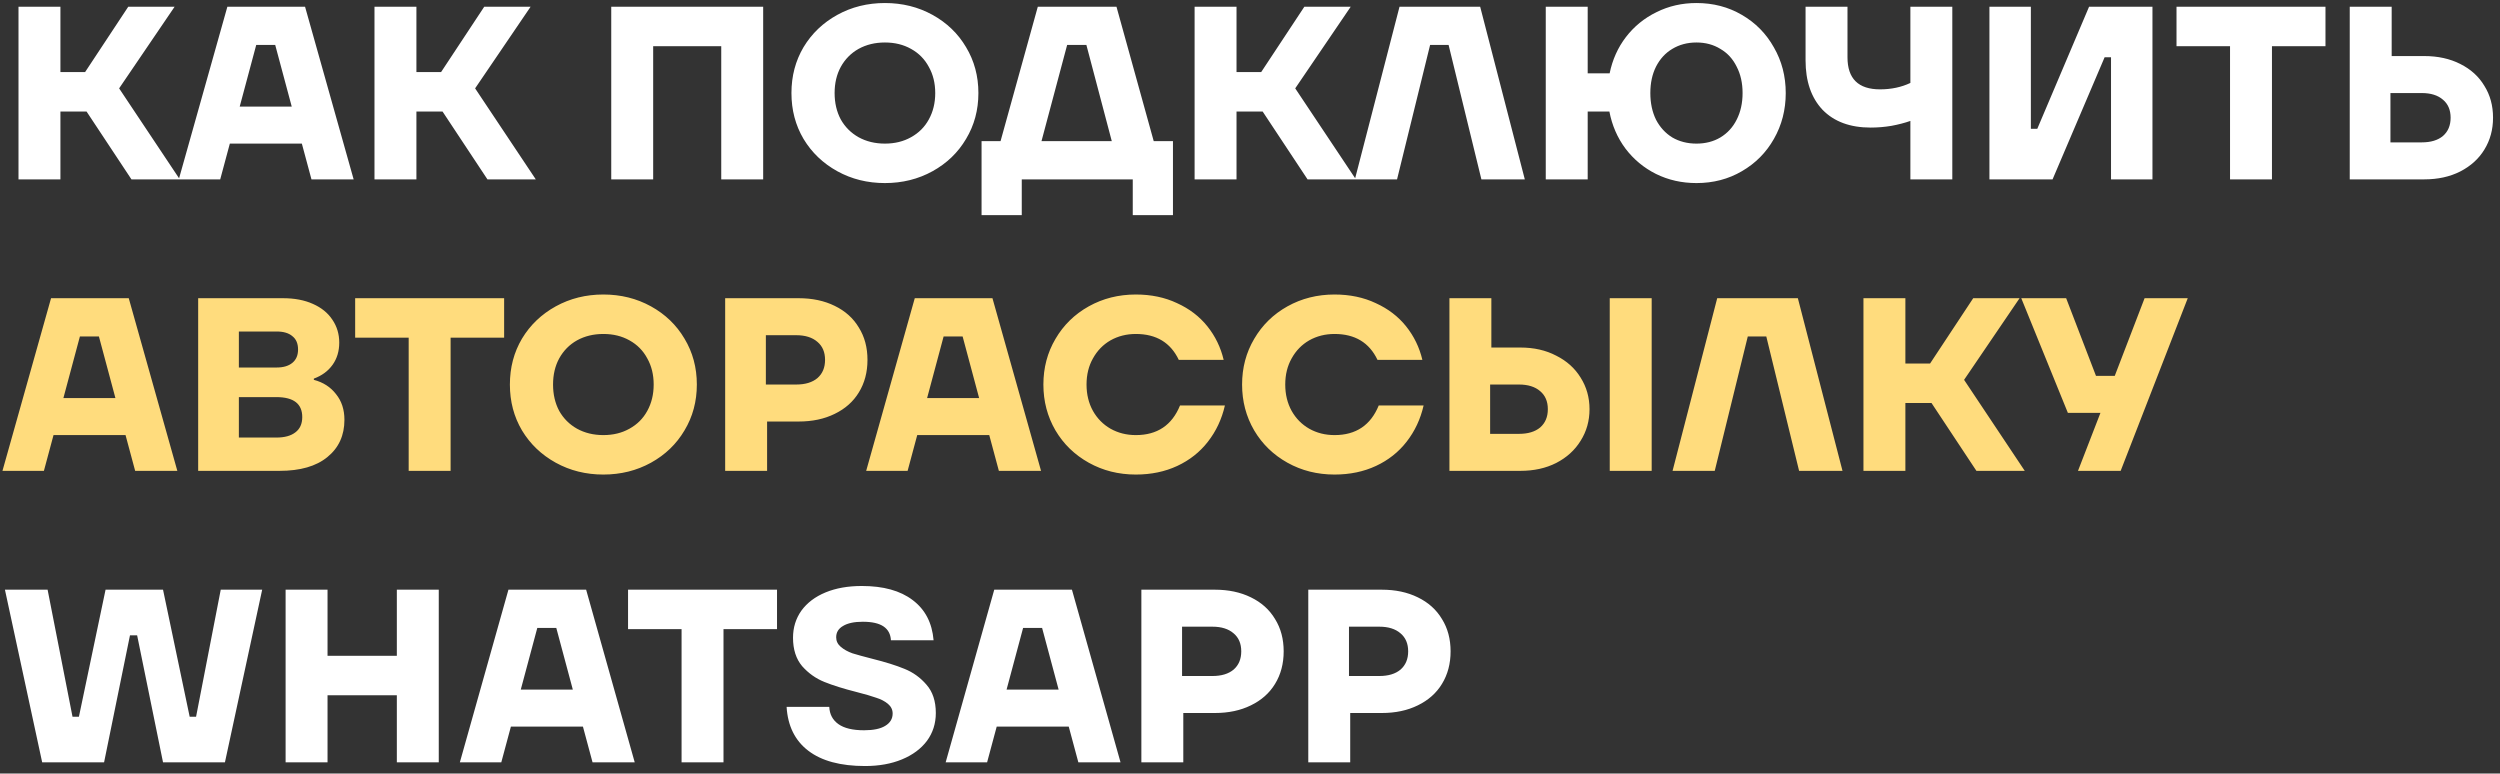
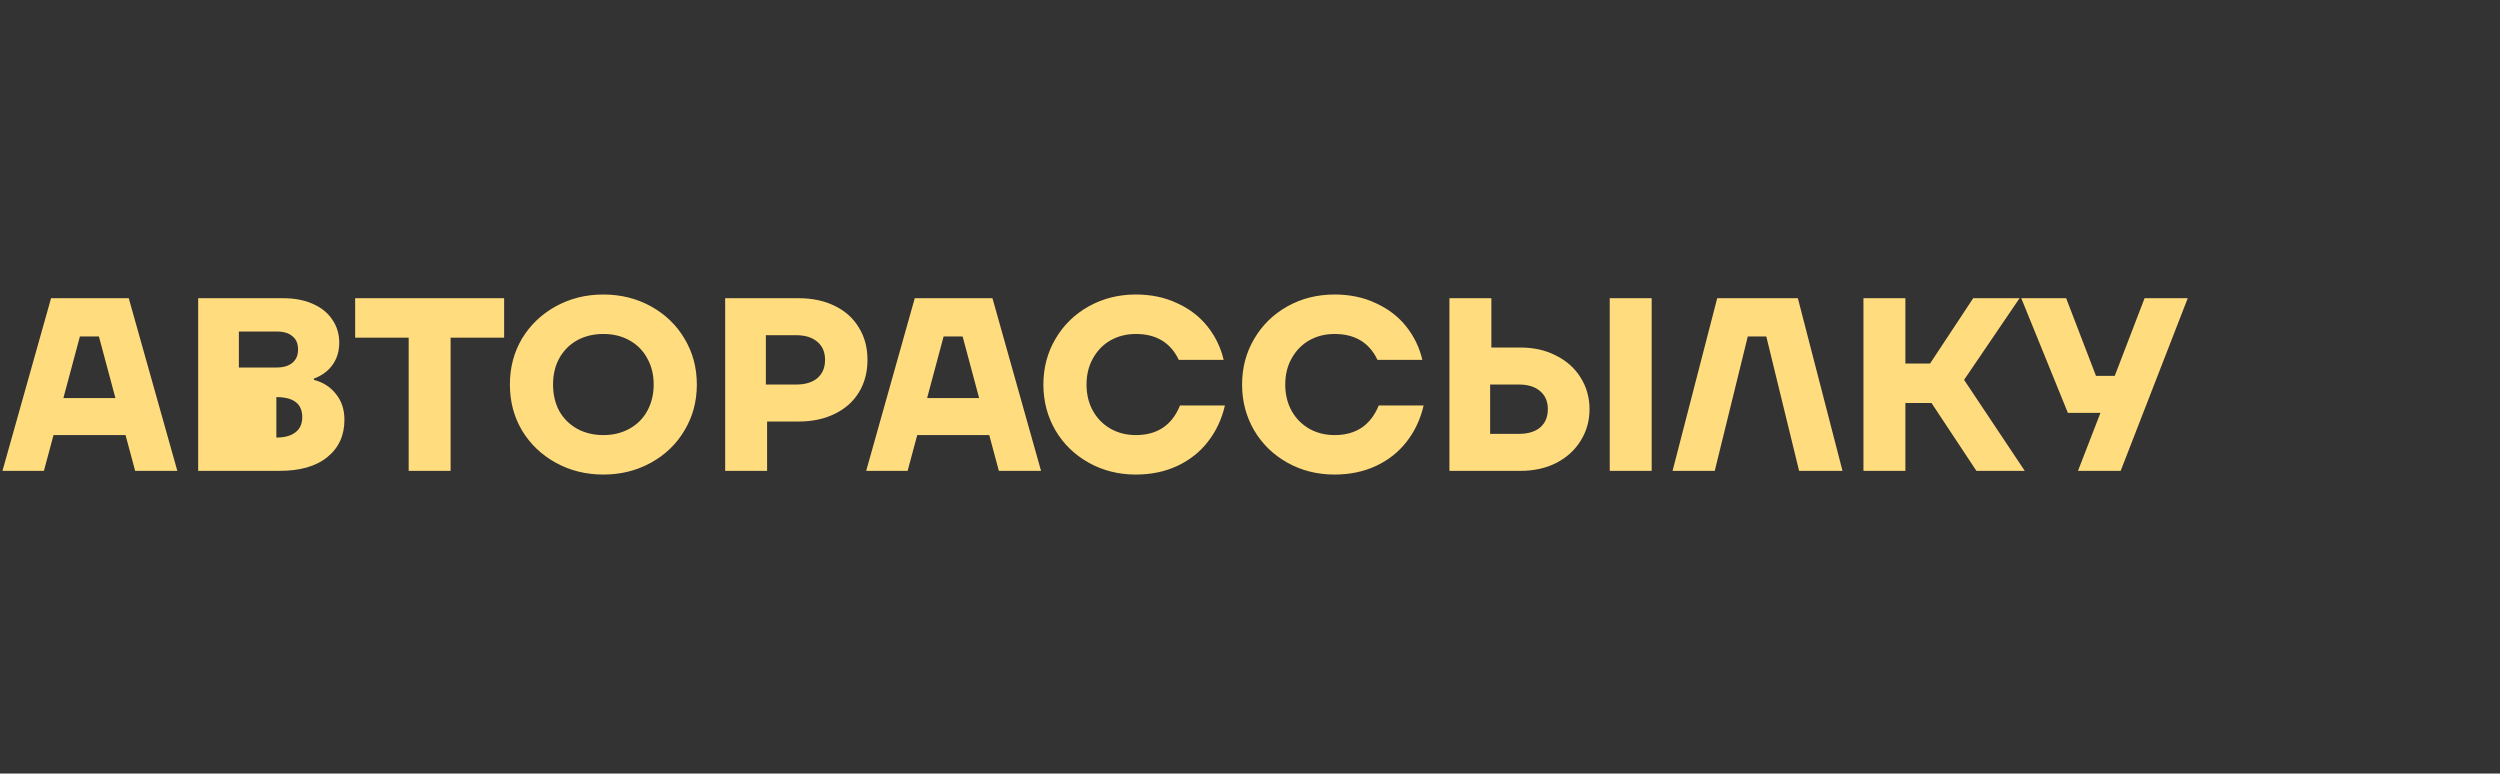
<svg xmlns="http://www.w3.org/2000/svg" width="223" height="69" viewBox="0 0 223 69" fill="none">
  <rect x="0" y="0" width="223" height="69" fill="#333333" stroke="none" />
-   <path d="M16.038 16H11.726L7.722 9.95H5.39V16H1.65V0.6H5.39V6.43H7.59L11.44 0.6H15.576L10.626 7.882L16.038 16ZM31.545 16H27.783L26.925 12.81H20.501L19.643 16H15.947L20.281 0.6H27.211L31.545 16ZM22.855 4.01L21.381 9.51H26.023L24.549 4.01H22.855ZM47.792 16H43.48L39.476 9.95H37.144V16H33.404V0.6H37.144V6.43H39.344L43.194 0.6H47.33L42.38 7.882L47.792 16ZM58.263 16H54.523V0.6H68.075V16H64.335V4.12H58.263V16ZM78.935 16.33C77.38 16.33 75.965 15.978 74.689 15.274C73.413 14.57 72.408 13.609 71.675 12.392C70.956 11.175 70.597 9.811 70.597 8.3C70.597 6.789 70.956 5.425 71.675 4.208C72.408 2.991 73.413 2.03 74.689 1.326C75.965 0.622 77.38 0.27 78.935 0.27C80.49 0.27 81.905 0.622 83.181 1.326C84.457 2.03 85.454 2.991 86.173 4.208C86.906 5.425 87.273 6.789 87.273 8.3C87.273 9.811 86.906 11.175 86.173 12.392C85.454 13.609 84.457 14.57 83.181 15.274C81.905 15.978 80.49 16.33 78.935 16.33ZM78.935 12.81C79.815 12.81 80.592 12.619 81.267 12.238C81.956 11.857 82.484 11.329 82.851 10.654C83.232 9.965 83.423 9.18 83.423 8.3C83.423 7.42 83.232 6.643 82.851 5.968C82.484 5.279 81.956 4.743 81.267 4.362C80.592 3.981 79.815 3.79 78.935 3.79C78.055 3.79 77.27 3.981 76.581 4.362C75.906 4.743 75.378 5.279 74.997 5.968C74.63 6.643 74.447 7.42 74.447 8.3C74.447 9.18 74.63 9.965 74.997 10.654C75.378 11.329 75.906 11.857 76.581 12.238C77.27 12.619 78.055 12.81 78.935 12.81ZM99.59 0.6L102.912 12.59H104.628V19.19H101.042V16H91.141V19.19H87.555V12.59H89.249L92.572 0.6H99.59ZM96.906 4.01H95.189L92.901 12.59H99.171L96.906 4.01ZM120.946 16H116.634L112.63 9.95H110.298V16H106.558V0.6H110.298V6.43H112.498L116.348 0.6H120.484L115.534 7.882L120.946 16ZM124.617 16H120.855L124.837 0.6H132.031L136.013 16H132.141L129.215 4.01H127.565L124.617 16ZM151.324 0.27C152.82 0.27 154.17 0.622 155.372 1.326C156.59 2.03 157.543 2.998 158.232 4.23C158.936 5.447 159.288 6.804 159.288 8.3C159.288 9.796 158.936 11.16 158.232 12.392C157.543 13.609 156.59 14.57 155.372 15.274C154.17 15.978 152.82 16.33 151.324 16.33C150.019 16.33 148.816 16.059 147.716 15.516C146.631 14.973 145.722 14.218 144.988 13.25C144.27 12.282 143.793 11.182 143.558 9.95H141.622V16H137.882V0.6H141.622V6.54H143.58C143.83 5.323 144.314 4.245 145.032 3.306C145.766 2.353 146.675 1.612 147.76 1.084C148.846 0.541 150.034 0.27 151.324 0.27ZM151.324 12.81C152.131 12.81 152.842 12.627 153.458 12.26C154.089 11.879 154.573 11.351 154.91 10.676C155.262 9.987 155.438 9.195 155.438 8.3C155.438 7.405 155.262 6.621 154.91 5.946C154.573 5.257 154.089 4.729 153.458 4.362C152.842 3.981 152.131 3.79 151.324 3.79C150.518 3.79 149.799 3.981 149.168 4.362C148.552 4.729 148.068 5.257 147.716 5.946C147.379 6.621 147.21 7.405 147.21 8.3C147.21 9.195 147.379 9.987 147.716 10.676C148.068 11.351 148.552 11.879 149.168 12.26C149.799 12.627 150.518 12.81 151.324 12.81ZM170.406 0.6H174.146V16H170.406V10.786C169.908 10.962 169.343 11.109 168.712 11.226C168.096 11.329 167.48 11.38 166.864 11.38C165.031 11.38 163.601 10.852 162.574 9.796C161.562 8.725 161.056 7.251 161.056 5.374V0.6H164.796V5.11C164.796 7.017 165.764 7.97 167.7 7.97C168.698 7.97 169.6 7.779 170.406 7.398V0.6ZM183.089 16H177.457V0.6H181.153V11.49H181.725L186.345 0.6H191.999V16H188.303V5.11H187.731L183.089 16ZM202.659 16H198.919V4.12H194.145V0.6H207.433V4.12H202.659V16ZM216.241 5C217.459 5 218.529 5.235 219.453 5.704C220.392 6.173 221.111 6.826 221.609 7.662C222.123 8.483 222.379 9.429 222.379 10.5C222.379 11.556 222.123 12.502 221.609 13.338C221.111 14.159 220.392 14.812 219.453 15.296C218.529 15.765 217.459 16 216.241 16H209.597V0.6H213.337V5H216.241ZM216.021 12.7C216.828 12.7 217.459 12.509 217.913 12.128C218.368 11.732 218.595 11.189 218.595 10.5C218.595 9.811 218.368 9.275 217.913 8.894C217.459 8.498 216.828 8.3 216.021 8.3H213.227V12.7H216.021ZM9.284 68H3.762L0.44 52.6H4.246L6.468 63.93H7.04L9.416 52.6H14.542L16.918 63.93H17.49L19.69 52.6H23.386L20.064 68H14.542L12.232 56.67H11.594L9.284 68ZM35.398 58.496V52.6H39.138V68H35.398V62.016H29.216V68H25.476V52.6H29.216V58.496H35.398ZM56.617 68H52.855L51.997 64.81H45.573L44.715 68H41.019L45.353 52.6H52.283L56.617 68ZM47.927 56.01L46.453 61.51H51.095L49.621 56.01H47.927ZM64.536 68H60.796V56.12H56.022V52.6H69.31V56.12H64.536V68ZM77.16 68.33C74.975 68.33 73.288 67.875 72.1 66.966C70.912 66.057 70.267 64.751 70.165 63.05H73.971C74 63.71 74.271 64.223 74.784 64.59C75.298 64.957 76.061 65.14 77.073 65.14C77.909 65.14 78.539 65.008 78.965 64.744C79.404 64.48 79.624 64.113 79.624 63.644C79.624 63.307 79.485 63.021 79.207 62.786C78.928 62.551 78.576 62.368 78.15 62.236C77.74 62.089 77.16 61.921 76.412 61.73C75.254 61.437 74.293 61.136 73.531 60.828C72.768 60.52 72.108 60.051 71.55 59.42C71.008 58.775 70.737 57.931 70.737 56.89C70.737 55.981 70.986 55.174 71.484 54.47C71.998 53.766 72.716 53.223 73.641 52.842C74.564 52.461 75.642 52.27 76.874 52.27C78.796 52.27 80.306 52.688 81.406 53.524C82.521 54.36 83.144 55.555 83.276 57.11H79.471C79.441 56.567 79.221 56.157 78.811 55.878C78.4 55.599 77.784 55.46 76.963 55.46C76.2 55.46 75.613 55.585 75.203 55.834C74.792 56.069 74.587 56.406 74.587 56.846C74.587 57.183 74.726 57.469 75.004 57.704C75.283 57.939 75.628 58.129 76.038 58.276C76.464 58.408 77.05 58.569 77.799 58.76C78.972 59.053 79.933 59.354 80.68 59.662C81.443 59.97 82.096 60.439 82.638 61.07C83.196 61.701 83.475 62.544 83.475 63.6C83.475 64.539 83.21 65.367 82.683 66.086C82.154 66.79 81.414 67.34 80.46 67.736C79.507 68.132 78.407 68.33 77.16 68.33ZM99.951 68H96.189L95.331 64.81H88.907L88.049 68H84.353L88.687 52.6H95.617L99.951 68ZM91.261 56.01L89.787 61.51H94.429L92.955 56.01H91.261ZM108.366 52.6C109.583 52.6 110.654 52.827 111.578 53.282C112.517 53.737 113.235 54.382 113.734 55.218C114.247 56.039 114.504 57 114.504 58.1C114.504 59.2 114.247 60.168 113.734 61.004C113.235 61.825 112.517 62.463 111.578 62.918C110.654 63.373 109.583 63.6 108.366 63.6H105.55V68H101.81V52.6H108.366ZM108.146 60.3C108.953 60.3 109.583 60.109 110.038 59.728C110.493 59.332 110.72 58.789 110.72 58.1C110.72 57.411 110.493 56.875 110.038 56.494C109.583 56.098 108.953 55.9 108.146 55.9H105.44V60.3H108.146ZM123.255 52.6C124.472 52.6 125.543 52.827 126.467 53.282C127.405 53.737 128.124 54.382 128.623 55.218C129.136 56.039 129.393 57 129.393 58.1C129.393 59.2 129.136 60.168 128.623 61.004C128.124 61.825 127.405 62.463 126.467 62.918C125.543 63.373 124.472 63.6 123.255 63.6H120.439V68H116.699V52.6H123.255ZM123.035 60.3C123.841 60.3 124.472 60.109 124.927 59.728C125.381 59.332 125.609 58.789 125.609 58.1C125.609 57.411 125.381 56.875 124.927 56.494C124.472 56.098 123.841 55.9 123.035 55.9H120.329V60.3H123.035Z" fill="white" />
-   <path d="M15.818 42H12.056L11.198 38.81H4.774L3.916 42H0.22L4.554 26.6H11.484L15.818 42ZM7.128 30.01L5.654 35.51H10.296L8.822 30.01H7.128ZM27.995 33.882C28.831 34.102 29.491 34.527 29.975 35.158C30.474 35.774 30.723 36.537 30.723 37.446C30.723 38.839 30.217 39.947 29.205 40.768C28.208 41.589 26.785 42 24.937 42H17.677V26.6H25.245C26.272 26.6 27.159 26.769 27.907 27.106C28.67 27.443 29.249 27.913 29.645 28.514C30.056 29.115 30.261 29.797 30.261 30.56C30.261 31.323 30.063 31.983 29.667 32.54C29.271 33.097 28.714 33.508 27.995 33.772V33.882ZM21.307 29.57V32.782H24.673C25.275 32.782 25.744 32.643 26.081 32.364C26.419 32.085 26.587 31.689 26.587 31.176C26.587 30.648 26.419 30.252 26.081 29.988C25.759 29.709 25.289 29.57 24.673 29.57H21.307ZM24.651 39.03C25.385 39.03 25.949 38.876 26.345 38.568C26.756 38.26 26.961 37.805 26.961 37.204C26.961 36.016 26.191 35.422 24.651 35.422H21.307V39.03H24.651ZM40.194 42H36.454V30.12H31.68V26.6H44.968V30.12H40.194V42ZM53.82 42.33C52.265 42.33 50.85 41.978 49.574 41.274C48.298 40.57 47.293 39.609 46.56 38.392C45.841 37.175 45.482 35.811 45.482 34.3C45.482 32.789 45.841 31.425 46.56 30.208C47.293 28.991 48.298 28.03 49.574 27.326C50.85 26.622 52.265 26.27 53.82 26.27C55.374 26.27 56.79 26.622 58.066 27.326C59.342 28.03 60.339 28.991 61.058 30.208C61.791 31.425 62.158 32.789 62.158 34.3C62.158 35.811 61.791 37.175 61.058 38.392C60.339 39.609 59.342 40.57 58.066 41.274C56.79 41.978 55.374 42.33 53.82 42.33ZM53.82 38.81C54.7 38.81 55.477 38.619 56.152 38.238C56.841 37.857 57.369 37.329 57.736 36.654C58.117 35.965 58.308 35.18 58.308 34.3C58.308 33.42 58.117 32.643 57.736 31.968C57.369 31.279 56.841 30.743 56.152 30.362C55.477 29.981 54.7 29.79 53.82 29.79C52.94 29.79 52.155 29.981 51.466 30.362C50.791 30.743 50.263 31.279 49.882 31.968C49.515 32.643 49.332 33.42 49.332 34.3C49.332 35.18 49.515 35.965 49.882 36.654C50.263 37.329 50.791 37.857 51.466 38.238C52.155 38.619 52.94 38.81 53.82 38.81ZM71.241 26.6C72.459 26.6 73.529 26.827 74.453 27.282C75.392 27.737 76.111 28.382 76.609 29.218C77.123 30.039 77.379 31 77.379 32.1C77.379 33.2 77.123 34.168 76.609 35.004C76.111 35.825 75.392 36.463 74.453 36.918C73.529 37.373 72.459 37.6 71.241 37.6H68.425V42H64.685V26.6H71.241ZM71.021 34.3C71.828 34.3 72.459 34.109 72.913 33.728C73.368 33.332 73.595 32.789 73.595 32.1C73.595 31.411 73.368 30.875 72.913 30.494C72.459 30.098 71.828 29.9 71.021 29.9H68.315V34.3H71.021ZM92.861 42H89.099L88.241 38.81H81.817L80.959 42H77.263L81.597 26.6H88.527L92.861 42ZM84.171 30.01L82.697 35.51H87.339L85.865 30.01H84.171ZM101.319 42.33C99.779 42.33 98.379 41.978 97.118 41.274C95.856 40.57 94.866 39.609 94.147 38.392C93.429 37.16 93.07 35.796 93.07 34.3C93.07 32.804 93.429 31.447 94.147 30.23C94.866 28.998 95.856 28.03 97.118 27.326C98.379 26.622 99.779 26.27 101.319 26.27C102.683 26.27 103.908 26.527 104.993 27.04C106.093 27.539 106.995 28.228 107.699 29.108C108.403 29.988 108.887 30.985 109.151 32.1H105.147C104.414 30.56 103.138 29.79 101.319 29.79C100.483 29.79 99.728 29.981 99.053 30.362C98.394 30.743 97.873 31.279 97.492 31.968C97.11 32.643 96.919 33.42 96.919 34.3C96.919 35.18 97.11 35.965 97.492 36.654C97.873 37.329 98.394 37.857 99.053 38.238C99.728 38.619 100.483 38.81 101.319 38.81C103.226 38.81 104.539 37.93 105.257 36.17H109.261C108.983 37.387 108.477 38.465 107.743 39.404C107.025 40.328 106.115 41.047 105.015 41.56C103.915 42.073 102.683 42.33 101.319 42.33ZM119.044 42.33C117.504 42.33 116.103 41.978 114.842 41.274C113.581 40.57 112.591 39.609 111.872 38.392C111.153 37.16 110.794 35.796 110.794 34.3C110.794 32.804 111.153 31.447 111.872 30.23C112.591 28.998 113.581 28.03 114.842 27.326C116.103 26.622 117.504 26.27 119.044 26.27C120.408 26.27 121.633 26.527 122.718 27.04C123.818 27.539 124.72 28.228 125.424 29.108C126.128 29.988 126.612 30.985 126.876 32.1H122.872C122.139 30.56 120.863 29.79 119.044 29.79C118.208 29.79 117.453 29.981 116.778 30.362C116.118 30.743 115.597 31.279 115.216 31.968C114.835 32.643 114.644 33.42 114.644 34.3C114.644 35.18 114.835 35.965 115.216 36.654C115.597 37.329 116.118 37.857 116.778 38.238C117.453 38.619 118.208 38.81 119.044 38.81C120.951 38.81 122.263 37.93 122.982 36.17H126.986C126.707 37.387 126.201 38.465 125.468 39.404C124.749 40.328 123.84 41.047 122.74 41.56C121.64 42.073 120.408 42.33 119.044 42.33ZM135.625 31C136.827 31 137.891 31.242 138.815 31.726C139.753 32.195 140.479 32.848 140.993 33.684C141.521 34.52 141.785 35.459 141.785 36.5C141.785 37.541 141.521 38.48 140.993 39.316C140.479 40.152 139.753 40.812 138.815 41.296C137.891 41.765 136.827 42 135.625 42H129.289V26.6H133.029V31H135.625ZM143.589 42V26.6H147.329V42H143.589ZM135.493 38.7C136.299 38.7 136.93 38.509 137.385 38.128C137.839 37.732 138.067 37.189 138.067 36.5C138.067 35.811 137.839 35.275 137.385 34.894C136.93 34.498 136.299 34.3 135.493 34.3H132.919V38.7H135.493ZM152.955 42H149.193L153.175 26.6H160.369L164.351 42H160.479L157.553 30.01H155.903L152.955 42ZM180.608 42H176.296L172.292 35.95H169.96V42H166.22V26.6H169.96V32.43H172.16L176.01 26.6H180.146L175.196 33.882L180.608 42ZM188.635 33.53L191.297 26.6H195.147L189.163 42H185.357L187.359 36.83H184.455L180.297 26.6H184.301L186.963 33.53H188.635Z" fill="#FFDC7D" />
+   <path d="M15.818 42H12.056L11.198 38.81H4.774L3.916 42H0.22L4.554 26.6H11.484L15.818 42ZM7.128 30.01L5.654 35.51H10.296L8.822 30.01H7.128ZM27.995 33.882C28.831 34.102 29.491 34.527 29.975 35.158C30.474 35.774 30.723 36.537 30.723 37.446C30.723 38.839 30.217 39.947 29.205 40.768C28.208 41.589 26.785 42 24.937 42H17.677V26.6H25.245C26.272 26.6 27.159 26.769 27.907 27.106C28.67 27.443 29.249 27.913 29.645 28.514C30.056 29.115 30.261 29.797 30.261 30.56C30.261 31.323 30.063 31.983 29.667 32.54C29.271 33.097 28.714 33.508 27.995 33.772V33.882ZM21.307 29.57V32.782H24.673C25.275 32.782 25.744 32.643 26.081 32.364C26.419 32.085 26.587 31.689 26.587 31.176C26.587 30.648 26.419 30.252 26.081 29.988C25.759 29.709 25.289 29.57 24.673 29.57H21.307ZM24.651 39.03C25.385 39.03 25.949 38.876 26.345 38.568C26.756 38.26 26.961 37.805 26.961 37.204C26.961 36.016 26.191 35.422 24.651 35.422H21.307H24.651ZM40.194 42H36.454V30.12H31.68V26.6H44.968V30.12H40.194V42ZM53.82 42.33C52.265 42.33 50.85 41.978 49.574 41.274C48.298 40.57 47.293 39.609 46.56 38.392C45.841 37.175 45.482 35.811 45.482 34.3C45.482 32.789 45.841 31.425 46.56 30.208C47.293 28.991 48.298 28.03 49.574 27.326C50.85 26.622 52.265 26.27 53.82 26.27C55.374 26.27 56.79 26.622 58.066 27.326C59.342 28.03 60.339 28.991 61.058 30.208C61.791 31.425 62.158 32.789 62.158 34.3C62.158 35.811 61.791 37.175 61.058 38.392C60.339 39.609 59.342 40.57 58.066 41.274C56.79 41.978 55.374 42.33 53.82 42.33ZM53.82 38.81C54.7 38.81 55.477 38.619 56.152 38.238C56.841 37.857 57.369 37.329 57.736 36.654C58.117 35.965 58.308 35.18 58.308 34.3C58.308 33.42 58.117 32.643 57.736 31.968C57.369 31.279 56.841 30.743 56.152 30.362C55.477 29.981 54.7 29.79 53.82 29.79C52.94 29.79 52.155 29.981 51.466 30.362C50.791 30.743 50.263 31.279 49.882 31.968C49.515 32.643 49.332 33.42 49.332 34.3C49.332 35.18 49.515 35.965 49.882 36.654C50.263 37.329 50.791 37.857 51.466 38.238C52.155 38.619 52.94 38.81 53.82 38.81ZM71.241 26.6C72.459 26.6 73.529 26.827 74.453 27.282C75.392 27.737 76.111 28.382 76.609 29.218C77.123 30.039 77.379 31 77.379 32.1C77.379 33.2 77.123 34.168 76.609 35.004C76.111 35.825 75.392 36.463 74.453 36.918C73.529 37.373 72.459 37.6 71.241 37.6H68.425V42H64.685V26.6H71.241ZM71.021 34.3C71.828 34.3 72.459 34.109 72.913 33.728C73.368 33.332 73.595 32.789 73.595 32.1C73.595 31.411 73.368 30.875 72.913 30.494C72.459 30.098 71.828 29.9 71.021 29.9H68.315V34.3H71.021ZM92.861 42H89.099L88.241 38.81H81.817L80.959 42H77.263L81.597 26.6H88.527L92.861 42ZM84.171 30.01L82.697 35.51H87.339L85.865 30.01H84.171ZM101.319 42.33C99.779 42.33 98.379 41.978 97.118 41.274C95.856 40.57 94.866 39.609 94.147 38.392C93.429 37.16 93.07 35.796 93.07 34.3C93.07 32.804 93.429 31.447 94.147 30.23C94.866 28.998 95.856 28.03 97.118 27.326C98.379 26.622 99.779 26.27 101.319 26.27C102.683 26.27 103.908 26.527 104.993 27.04C106.093 27.539 106.995 28.228 107.699 29.108C108.403 29.988 108.887 30.985 109.151 32.1H105.147C104.414 30.56 103.138 29.79 101.319 29.79C100.483 29.79 99.728 29.981 99.053 30.362C98.394 30.743 97.873 31.279 97.492 31.968C97.11 32.643 96.919 33.42 96.919 34.3C96.919 35.18 97.11 35.965 97.492 36.654C97.873 37.329 98.394 37.857 99.053 38.238C99.728 38.619 100.483 38.81 101.319 38.81C103.226 38.81 104.539 37.93 105.257 36.17H109.261C108.983 37.387 108.477 38.465 107.743 39.404C107.025 40.328 106.115 41.047 105.015 41.56C103.915 42.073 102.683 42.33 101.319 42.33ZM119.044 42.33C117.504 42.33 116.103 41.978 114.842 41.274C113.581 40.57 112.591 39.609 111.872 38.392C111.153 37.16 110.794 35.796 110.794 34.3C110.794 32.804 111.153 31.447 111.872 30.23C112.591 28.998 113.581 28.03 114.842 27.326C116.103 26.622 117.504 26.27 119.044 26.27C120.408 26.27 121.633 26.527 122.718 27.04C123.818 27.539 124.72 28.228 125.424 29.108C126.128 29.988 126.612 30.985 126.876 32.1H122.872C122.139 30.56 120.863 29.79 119.044 29.79C118.208 29.79 117.453 29.981 116.778 30.362C116.118 30.743 115.597 31.279 115.216 31.968C114.835 32.643 114.644 33.42 114.644 34.3C114.644 35.18 114.835 35.965 115.216 36.654C115.597 37.329 116.118 37.857 116.778 38.238C117.453 38.619 118.208 38.81 119.044 38.81C120.951 38.81 122.263 37.93 122.982 36.17H126.986C126.707 37.387 126.201 38.465 125.468 39.404C124.749 40.328 123.84 41.047 122.74 41.56C121.64 42.073 120.408 42.33 119.044 42.33ZM135.625 31C136.827 31 137.891 31.242 138.815 31.726C139.753 32.195 140.479 32.848 140.993 33.684C141.521 34.52 141.785 35.459 141.785 36.5C141.785 37.541 141.521 38.48 140.993 39.316C140.479 40.152 139.753 40.812 138.815 41.296C137.891 41.765 136.827 42 135.625 42H129.289V26.6H133.029V31H135.625ZM143.589 42V26.6H147.329V42H143.589ZM135.493 38.7C136.299 38.7 136.93 38.509 137.385 38.128C137.839 37.732 138.067 37.189 138.067 36.5C138.067 35.811 137.839 35.275 137.385 34.894C136.93 34.498 136.299 34.3 135.493 34.3H132.919V38.7H135.493ZM152.955 42H149.193L153.175 26.6H160.369L164.351 42H160.479L157.553 30.01H155.903L152.955 42ZM180.608 42H176.296L172.292 35.95H169.96V42H166.22V26.6H169.96V32.43H172.16L176.01 26.6H180.146L175.196 33.882L180.608 42ZM188.635 33.53L191.297 26.6H195.147L189.163 42H185.357L187.359 36.83H184.455L180.297 26.6H184.301L186.963 33.53H188.635Z" fill="#FFDC7D" />
</svg>